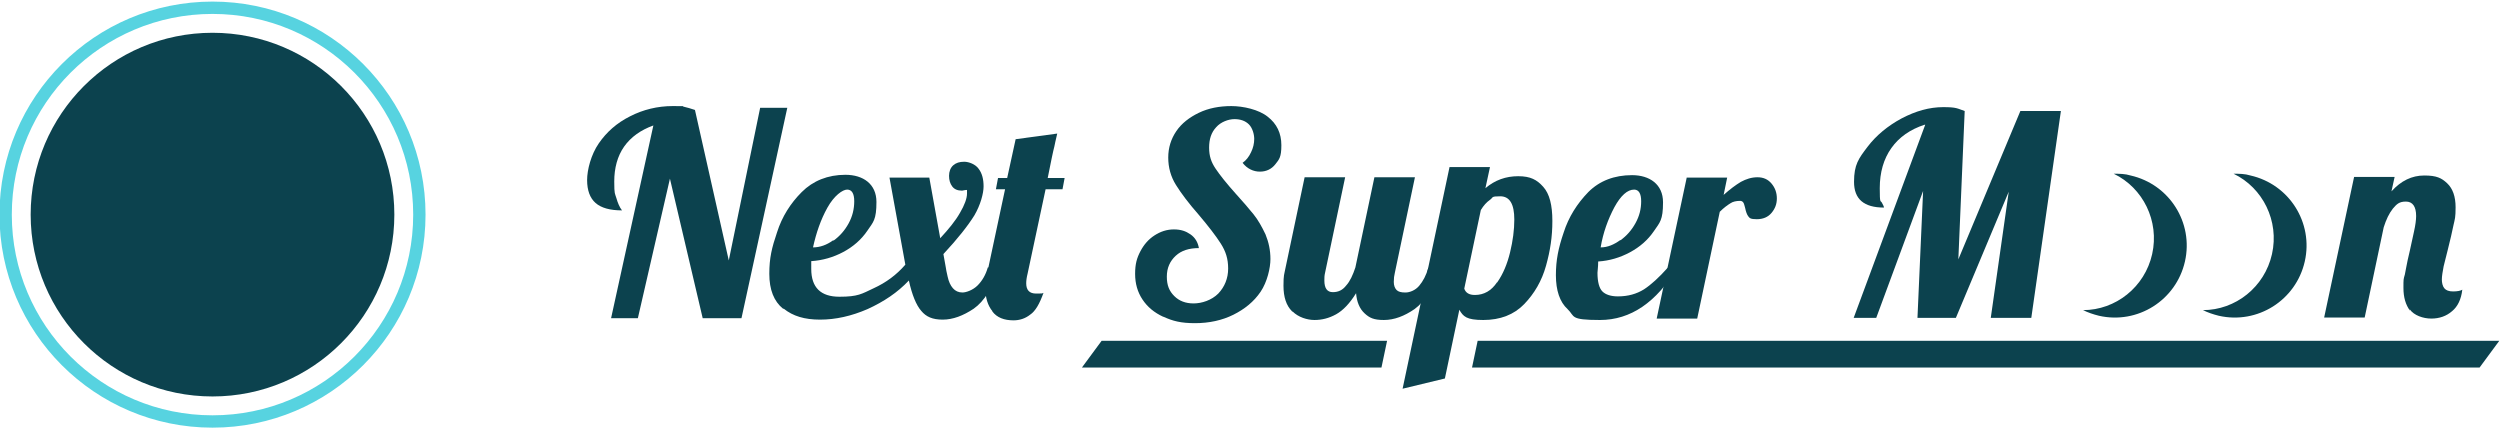
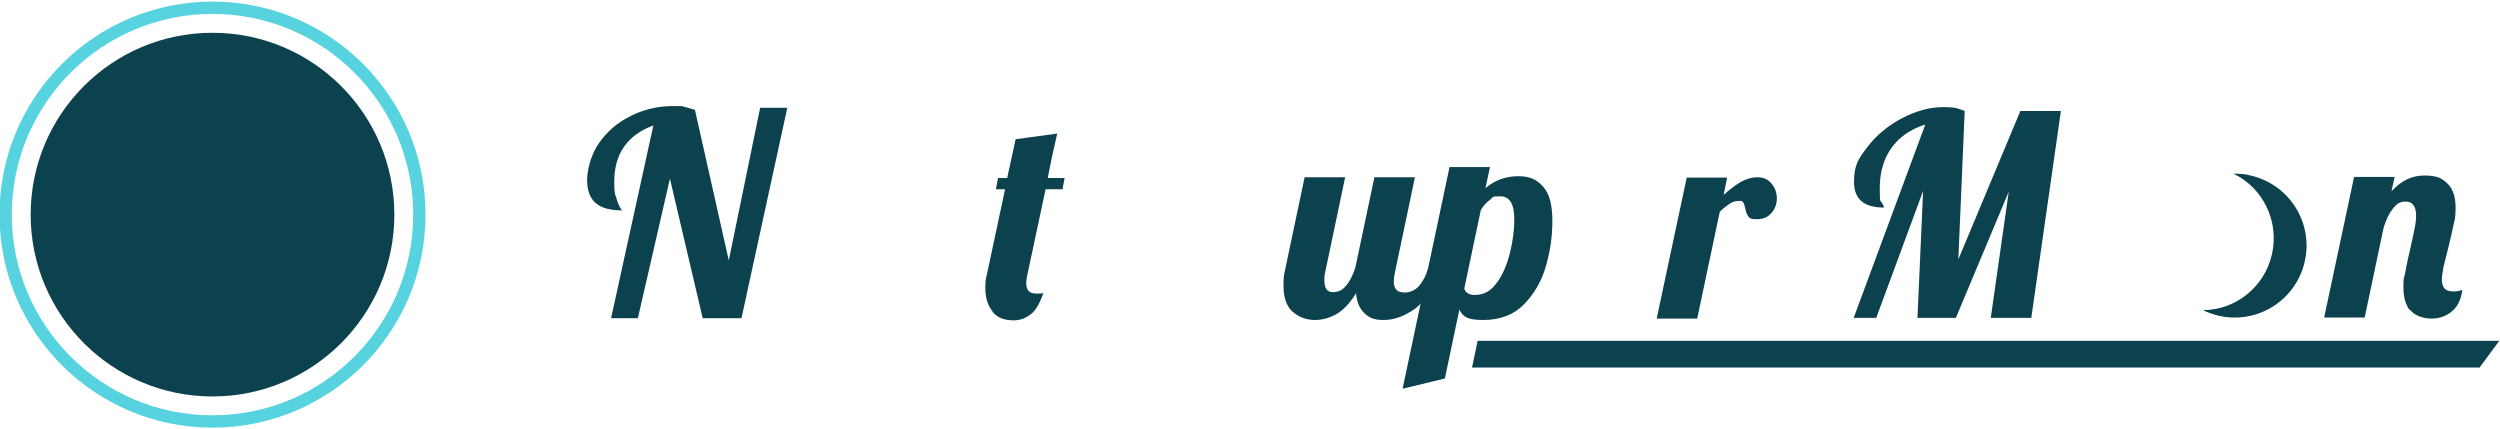
<svg xmlns="http://www.w3.org/2000/svg" version="1.1" viewBox="0 0 709.4 121.6">
  <defs>
    <style>
      .cls-1 {
        fill: #0c424e;
      }

      .cls-2 {
        fill: none;
        stroke: #57d3e0;
        stroke-miterlimit: 10;
        stroke-width: 3.5px;
      }
    </style>
  </defs>
  <g>
    <g id="Layer_1">
      <g id="Layer_1-2" data-name="Layer_1">
        <g id="Layer_1-2">
          <g>
            <path class="cls-1" d="M625.1,88c9.2,0,17.5-6.5,19.6-15.9s-2.6-18.8-10.9-22.8h0c1.6,0,3.2,0,4.8.5,11,2.5,17.9,13.4,15.4,24.4s-13.4,17.9-24.4,15.4c-1.6-.4-3.1-.9-4.5-1.6h0Z" />
-             <path class="cls-1" d="M591.1,88c9.2,0,17.5-6.5,19.6-15.9s-2.6-18.8-10.9-22.8h0c1.6,0,3.2,0,4.8.5,11,2.5,17.9,13.4,15.4,24.4s-13.4,17.9-24.4,15.4c-1.6-.4-3.1-.9-4.5-1.6h0Z" />
            <path class="cls-1" d="M185.4,35.6c-3.6,1.3-6.4,3.3-8.3,6s-2.8,6.1-2.8,9.9.2,3.3.6,4.7.9,2.6,1.6,3.5c-3.4,0-5.9-.7-7.5-2.1-1.6-1.4-2.4-3.6-2.4-6.5s1.1-7.2,3.3-10.4c2.2-3.2,5.1-5.8,8.9-7.7,3.7-1.9,7.8-2.9,12.1-2.9s2.3,0,3.2.2c.9.2,1.9.5,3.1.9l9.6,42.7,8.9-43.3h7.7l-13,59.7h-11l-9.3-39.6-9.1,39.6h-7.6l12-54.7h0Z" />
-             <path class="cls-1" d="M222.2,87.6c-2.6-2.1-3.9-5.4-3.9-9.9s.7-7.4,2.2-11.8c1.4-4.4,3.8-8.2,7-11.4s7.4-4.9,12.4-4.9,8.8,2.6,8.8,7.7-.9,5.7-2.6,8.2-4,4.5-6.8,6-5.9,2.4-9.1,2.6v2.2c0,5.3,2.7,7.9,8,7.9s6.3-.8,9.7-2.4c3.5-1.6,6.5-3.8,9-6.7l-4.5-24.7h11.3l3.1,17.2c2.4-2.6,4.3-4.9,5.6-7.2,1.3-2.2,2-4.1,2-5.5s0-.8,0-1c-.7,0-1.2.2-1.4.2-1.3,0-2.2-.4-2.8-1.2s-.9-1.8-.9-3,.4-2.3,1.2-3,1.8-1,3.1-1,3.2.7,4.1,2c1,1.3,1.4,3,1.4,5s-.9,5.3-2.6,8.2c-1.8,2.9-4.7,6.6-8.8,11l.7,3.9c0,.3.2,1.1.5,2.5s.8,2.5,1.5,3.3,1.6,1.2,2.7,1.2,3-.7,4.3-2,2.3-3,2.9-5.1h3.4c-2,5.7-4.4,9.6-7.4,11.7-3,2-5.9,3.1-8.8,3.1s-4.7-.8-6.1-2.5c-1.4-1.6-2.6-4.5-3.5-8.6-3.2,3.4-7.1,6-11.7,8.1-4.6,2-9.1,3-13.5,3s-7.7-1-10.3-3.1h-.2ZM236.5,68.3c1.8-1.3,3.2-2.9,4.3-4.9,1.1-2,1.6-4.1,1.6-6.3s-.7-3.3-2-3.3-3.7,1.7-5.6,5.1c-1.9,3.4-3.2,7.2-4.1,11.3,2,0,3.9-.7,5.7-2h.1Z" />
            <path class="cls-1" d="M281.6,88.3c-1.3-1.6-2-3.8-2-6.5s.2-2.8.5-4.2l5.1-23.9h-2.6l.6-3.2h2.6l2.4-11,11.8-1.6c-.5,2-.7,3.2-.8,3.6-.4,1.5-1,4.5-1.9,9h4.8l-.6,3.2h-4.8l-5.1,23.9c-.3,1.2-.4,2.1-.4,2.8,0,1.9.9,2.9,2.8,2.9s1.6,0,2.1-.2c-1.1,3.1-2.3,5.2-3.8,6.2-1.4,1.1-3,1.6-4.7,1.6-2.7,0-4.7-.8-6-2.5h0Z" />
-             <path class="cls-1" d="M330.1,89.9c-2.6-1.2-4.5-2.8-5.9-4.9-1.4-2.1-2.1-4.5-2.1-7.3s.5-4.5,1.5-6.4,2.3-3.4,4-4.5,3.5-1.7,5.5-1.7,3.4.5,4.7,1.4,2.1,2.2,2.4,3.9c-2.8,0-5,.7-6.6,2.2s-2.5,3.4-2.5,5.9.7,4.1,2.1,5.5,3.2,2.1,5.5,2.1,5.1-.9,7-2.8c1.8-1.9,2.8-4.3,2.8-7.1s-.7-4.9-2.1-7.1c-1.4-2.2-3.5-4.9-6.2-8.1-2.9-3.3-5-6.1-6.5-8.5s-2.2-5-2.2-7.8.8-5.3,2.3-7.5,3.7-3.9,6.4-5.2,5.8-1.9,9.2-1.9,7.8,1,10.3,3c2.6,2,3.9,4.7,3.9,8.1s-.6,4-1.7,5.4-2.6,2.1-4.4,2.1-3.6-.8-4.9-2.5c1-.7,1.8-1.7,2.4-3,.6-1.2.9-2.5.9-3.8s-.5-3.1-1.5-4.1-2.4-1.5-4.1-1.5-3.9.8-5.2,2.3c-1.4,1.5-2,3.4-2,5.8s.6,4.1,1.8,5.9c1.2,1.8,3.1,4.2,5.7,7.1,2.1,2.3,3.8,4.3,5.1,5.9,1.3,1.6,2.4,3.6,3.4,5.7.9,2.2,1.4,4.5,1.4,7s-.9,6.5-2.8,9.3-4.5,4.9-7.7,6.5-6.9,2.4-10.9,2.4-6.3-.6-8.9-1.8h-.1,0Z" />
            <path class="cls-1" d="M366.6,88.3c-1.6-1.6-2.4-4-2.4-7.2s.2-3.1.6-5.2l5.4-25.6h11.5l-5.7,27.1c-.2.8-.2,1.5-.2,2.2,0,2.2.8,3.3,2.4,3.3s2.8-.6,3.8-1.9c1.1-1.2,1.9-3,2.6-5.1l5.4-25.6h11.5l-5.7,27.1c-.2.8-.3,1.6-.3,2.6s.3,1.8.8,2.3,1.3.7,2.5.7,2.8-.6,3.9-1.9c1.1-1.3,2-3,2.6-5.1h3.4c-2,5.7-4.4,9.6-7.3,11.7-2.9,2-5.8,3.1-8.7,3.1s-4.1-.6-5.5-1.9c-1.4-1.3-2.2-3.2-2.4-5.7-1.8,2.9-3.7,4.9-5.7,6s-4,1.6-6.1,1.6-4.6-.8-6.2-2.4h-.2,0Z" />
            <path class="cls-1" d="M411.3,47.4h11.5l-1.3,6c2.7-2.3,5.8-3.4,9.3-3.4s5.3,1,7.1,3,2.6,5.2,2.6,9.7-.6,8.4-1.8,12.7-3.3,7.9-6.2,10.9-6.8,4.5-11.6,4.5-5.7-1-6.8-2.9l-4.1,19.5-12,2.9,13.3-62.8h0ZM424.8,80.2c1.7-2.4,2.9-5.3,3.7-8.6s1.2-6.4,1.2-9.3c0-4.4-1.3-6.6-4-6.6s-1.9.3-2.9,1-1.8,1.6-2.6,2.9l-4.7,22.3c.4,1.2,1.4,1.8,3,1.8,2.6,0,4.7-1.2,6.3-3.6h0Z" />
-             <path class="cls-1" d="M444.8,87.7c-2.2-2-3.3-5.3-3.3-9.6s.7-7.7,2.2-12.1c1.4-4.4,3.8-8.2,7-11.5,3.2-3.2,7.4-4.8,12.4-4.8s8.8,2.6,8.8,7.7-.9,5.7-2.6,8.2c-1.7,2.5-4,4.5-6.8,6s-5.8,2.4-9,2.6c0,1.6-.2,2.7-.2,3.2,0,2.6.5,4.4,1.4,5.3.9.9,2.4,1.4,4.4,1.4,2.9,0,5.3-.7,7.4-2,2-1.3,4.3-3.4,6.7-6.1h2.7c-5.9,9.8-13.2,14.8-21.9,14.8s-7-1-9.2-3.1h0ZM459.8,68.2c1.8-1.3,3.2-2.9,4.3-4.9s1.6-4,1.6-6.2-.7-3.3-2-3.3c-1.9,0-3.8,1.7-5.6,5-1.8,3.4-3.2,7.2-3.9,11.4,2,0,3.8-.8,5.6-2.1h0Z" />
            <path class="cls-1" d="M478.6,50.4h11.5l-1,4.9c1.8-1.6,3.4-2.8,4.9-3.7,1.5-.8,3-1.3,4.7-1.3s3,.6,4,1.8,1.5,2.6,1.5,4.2-.5,2.9-1.5,4.1c-1,1.2-2.4,1.8-4.2,1.8s-2-.3-2.4-.8-.7-1.4-.9-2.4c-.2-.7-.3-1.2-.5-1.5s-.5-.5-.9-.5c-1.1,0-2.1.2-2.8.7-.8.5-1.8,1.2-3,2.4l-6.4,30.3h-11.5l8.5-39.9h0Z" />
            <path class="cls-1" d="M546.1,35.4c-4,1.3-7.2,3.5-9.4,6.6s-3.3,6.9-3.3,11.4.2,3.4.6,4.1c.4.7.6,1.2.6,1.4-5.7,0-8.5-2.4-8.5-7.3s1.3-6.6,3.8-9.9c2.5-3.3,5.8-6,9.7-8.1,4-2.1,7.9-3.2,11.8-3.2s4,.4,6.1,1.1l-1.8,42.1,17.6-42.1h11.5l-8.4,58.7h-11.5l5.1-35.8-15,35.8h-10.9l1.6-36-13.3,36h-6.4l20.3-54.8h-.2,0Z" />
            <path class="cls-1" d="M683.9,88.2c-1.3-1.7-1.9-3.9-1.9-6.5s0-2.4.4-3.8c.3-1.4.5-2.8.8-4.1s.5-2.2.6-2.6c.4-1.9.8-3.7,1.2-5.5s.6-3.3.6-4.4c0-2.7-1-4.1-2.9-4.1s-2.6.7-3.7,2c-1.1,1.4-1.9,3.1-2.6,5.3l-5.4,25.6h-11.5l8.5-39.9h11.5l-.9,4.1c2.7-3,5.8-4.5,9.3-4.5s4.9.7,6.5,2.2,2.4,3.8,2.4,6.8-.2,3.3-.6,5.1c-.4,1.9-.9,4.2-1.6,6.9-.4,1.6-.8,3.3-1.2,4.8-.3,1.6-.5,2.8-.5,3.7s.2,1.9.7,2.5,1.3.9,2.5.9,2.2-.2,2.6-.5c-.3,2.7-1.3,4.8-2.9,6.1-1.6,1.4-3.6,2.1-5.9,2.1s-4.9-.9-6.1-2.6v.4h.1Z" />
-             <polygon class="cls-1" points="392 104.3 307 104.3 312.6 96.7 393.6 96.7 392 104.3" />
            <polygon class="cls-1" points="703.6 104.3 417.7 104.3 419.3 96.7 709.2 96.7 703.6 104.3" />
          </g>
          <g>
            <circle class="cls-1" cx="60.3" cy="60.9" r="51.6" />
            <circle class="cls-2" cx="60.3" cy="60.9" r="58.7" />
          </g>
        </g>
      </g>
    </g>
  </g>
</svg>